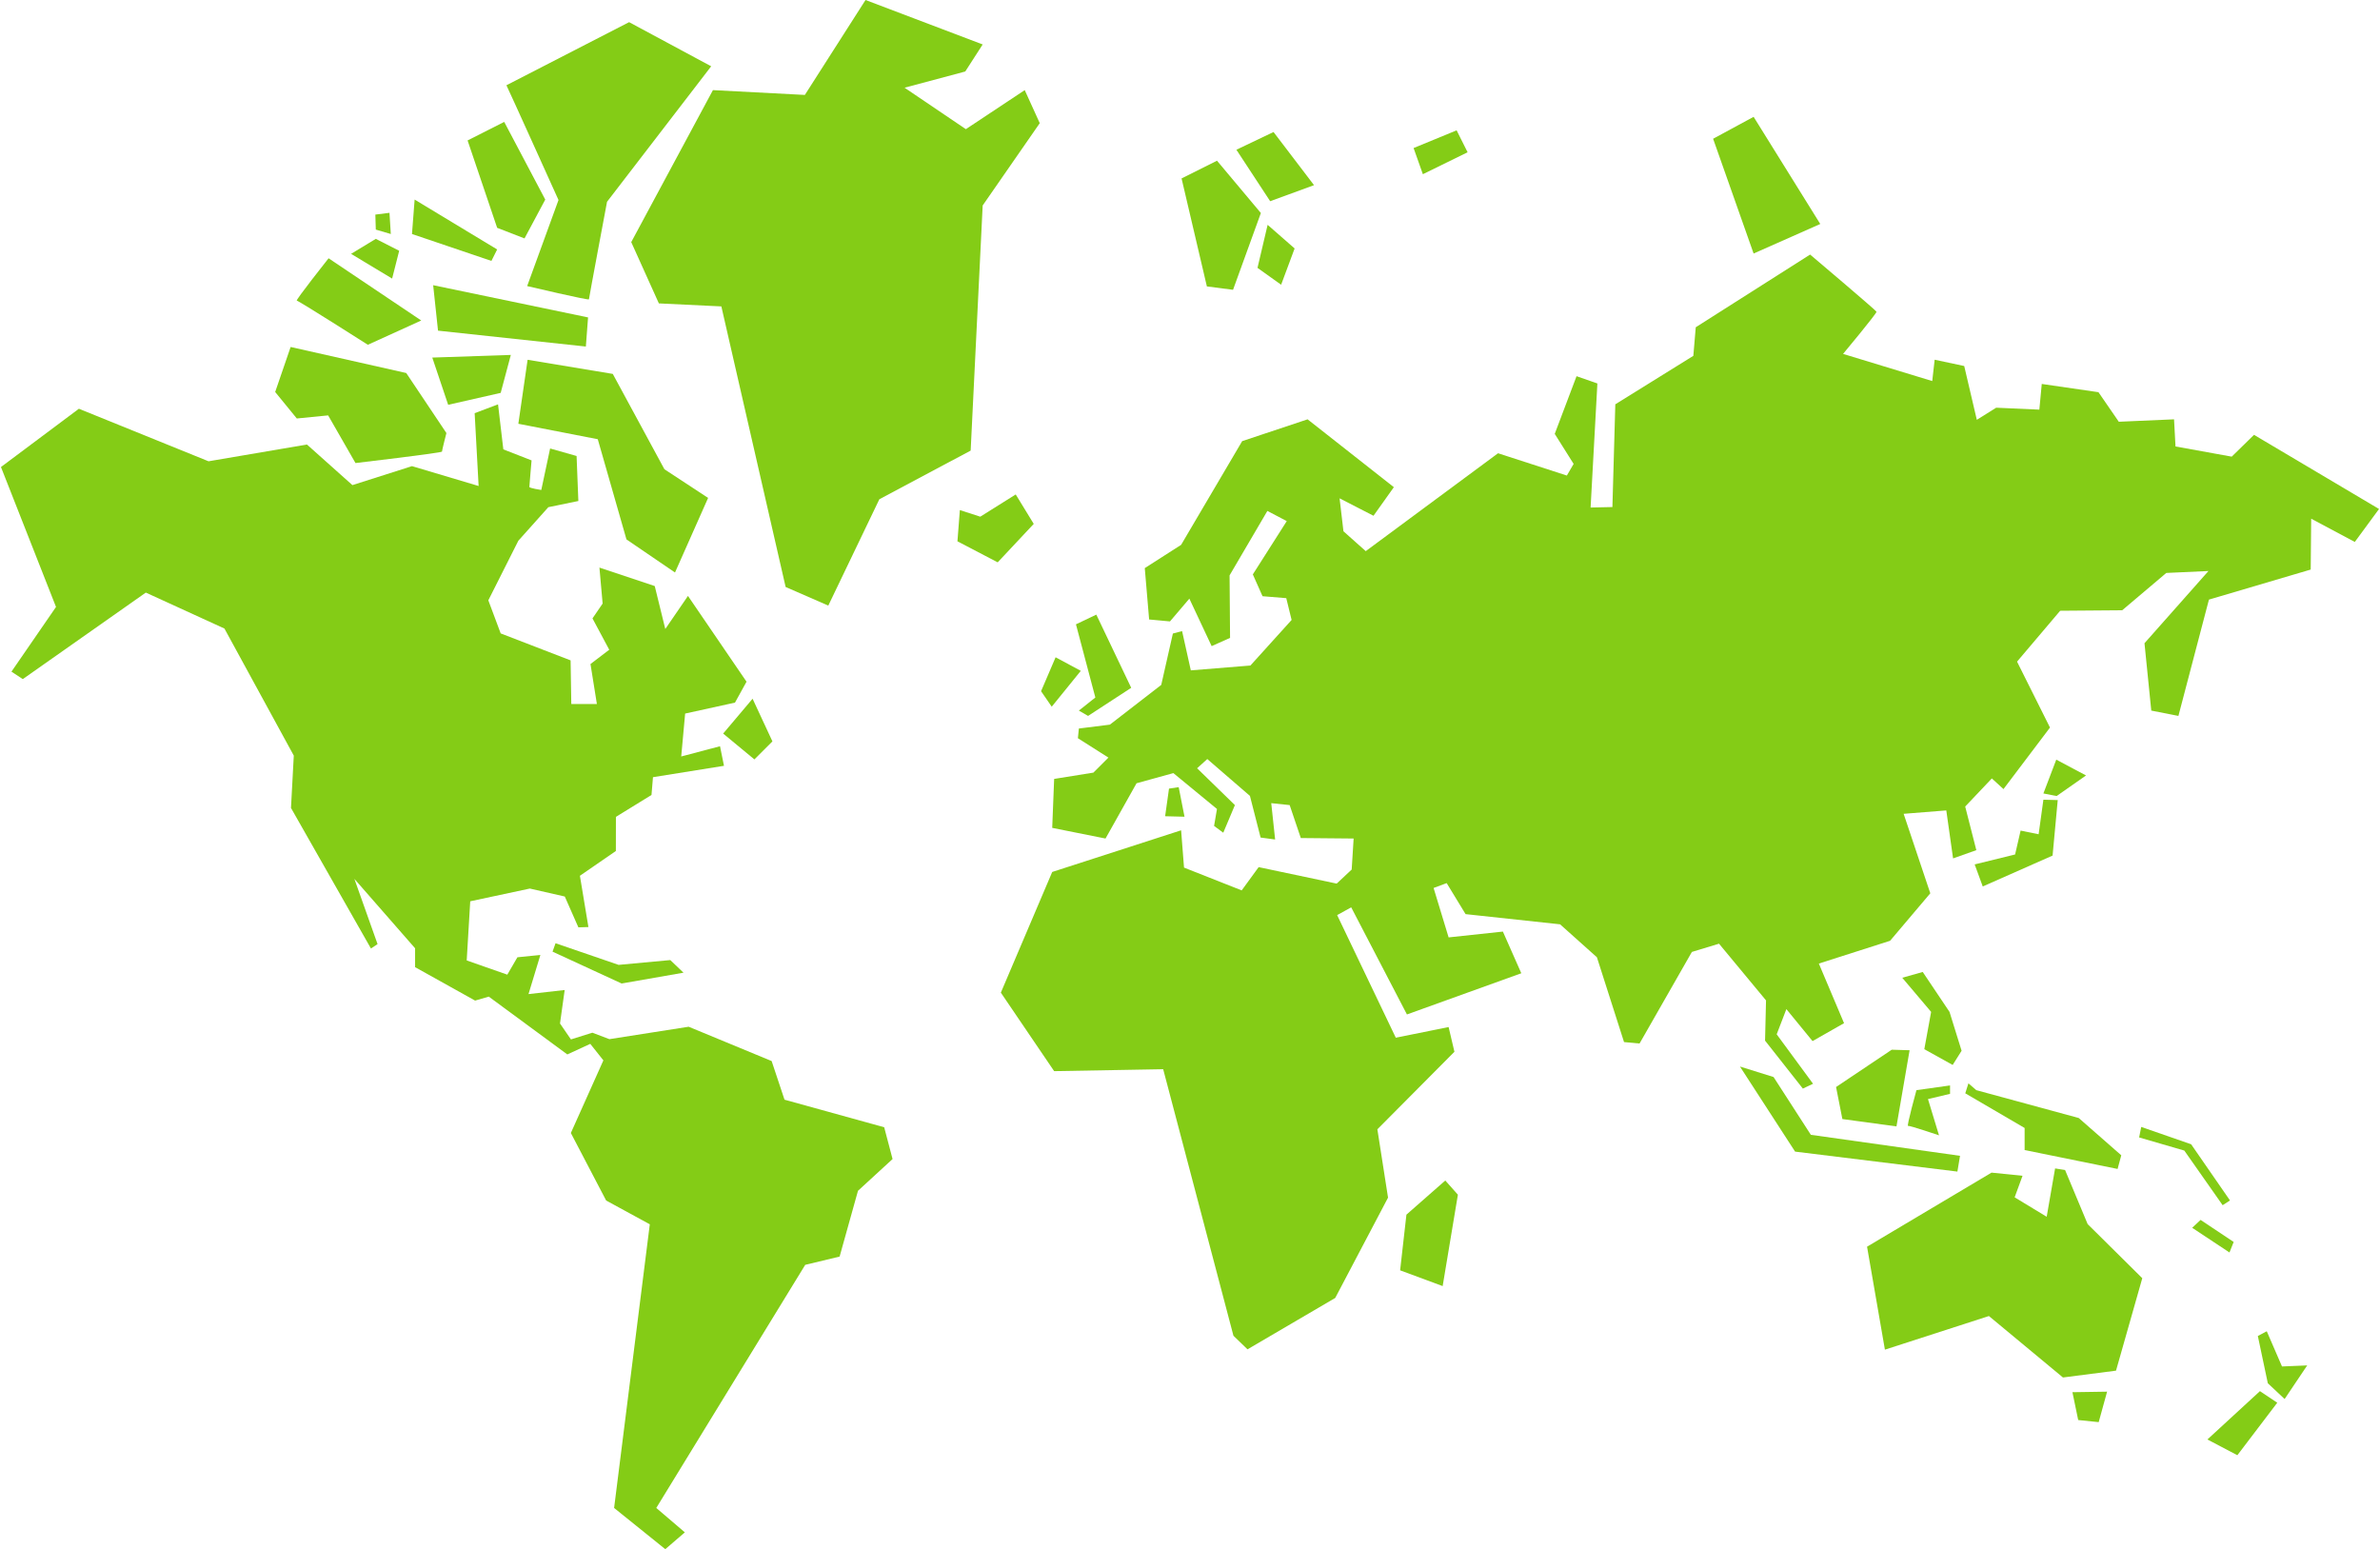
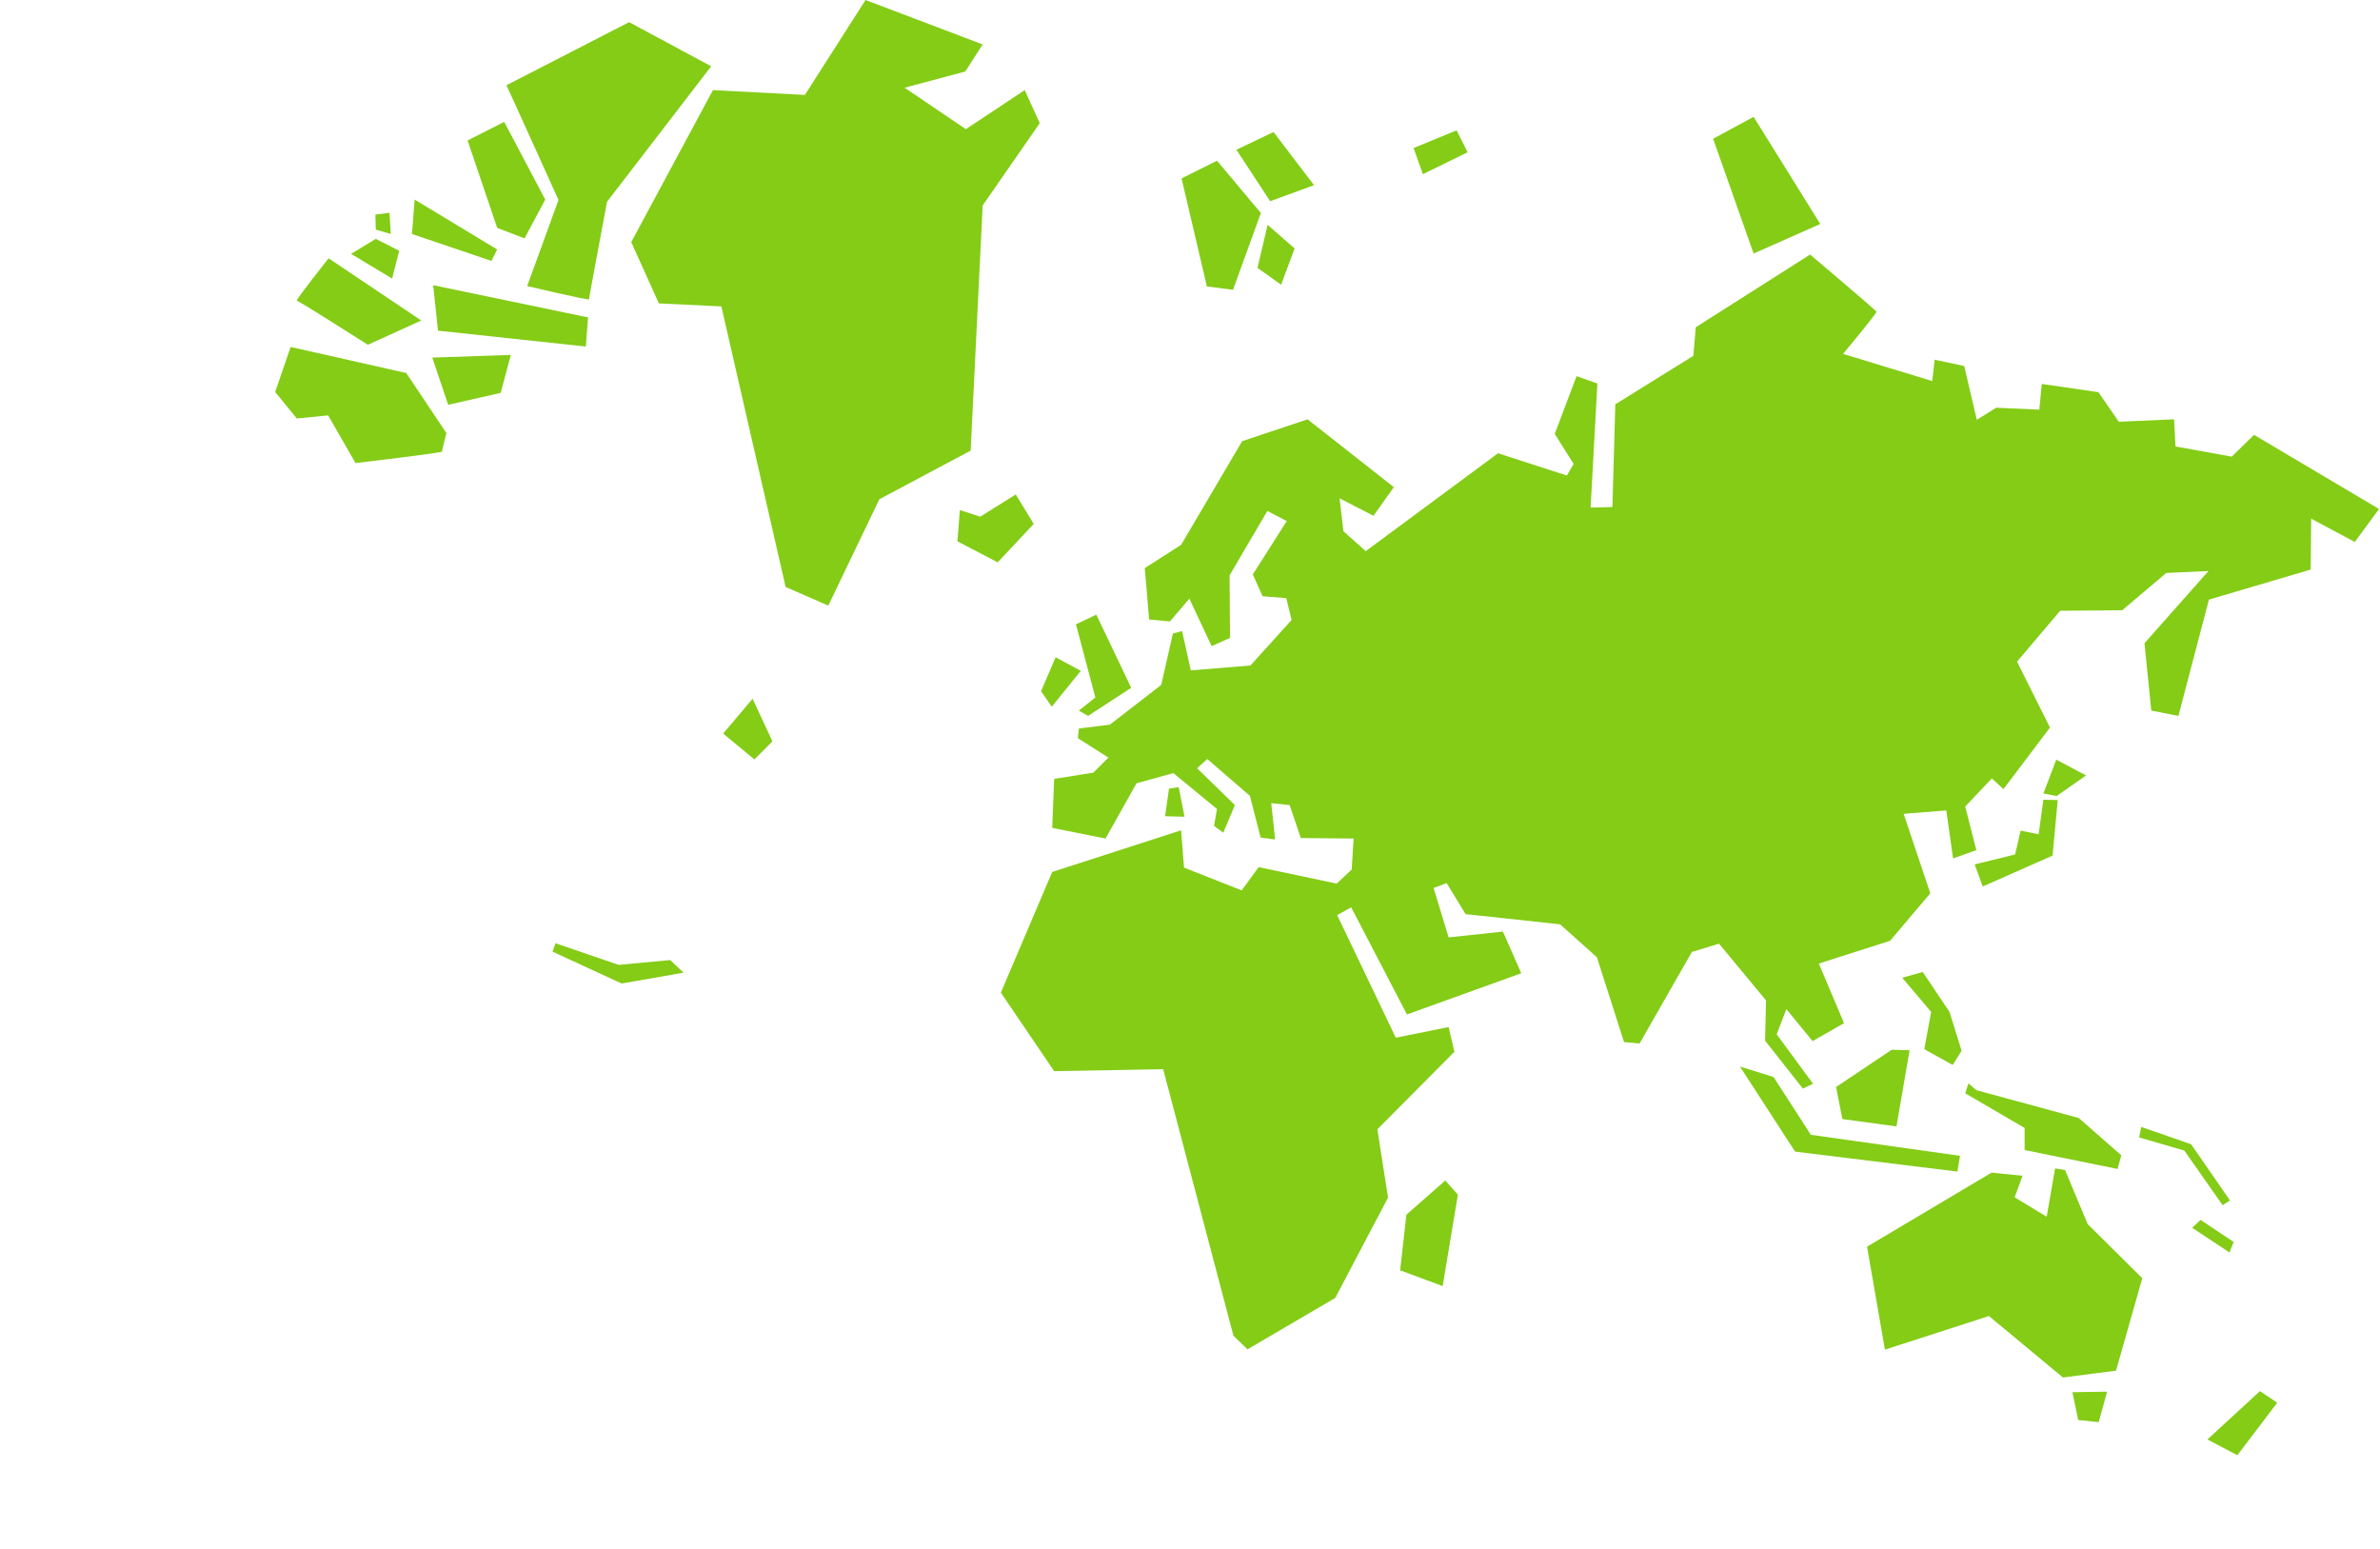
<svg xmlns="http://www.w3.org/2000/svg" width="401px" height="261px" viewBox="0 0 401 261" version="1.1">
  <title>iStock-1183894253</title>
  <g id="iStock-1183894253" stroke="none" stroke-width="1" fill="none" fill-rule="evenodd">
-     <path d="M35.137,77.716 L51.718,74.891 L59.376,81.731 L69.414,78.534 L80.642,81.88 L79.973,69.612 L83.913,68.125 L84.806,75.708 L89.564,77.567 C89.564,77.567 89.192,81.806 89.192,82.029 C89.192,82.252 91.2,82.549 91.2,82.549 L92.688,75.56 L97.148,76.824 L97.445,84.408 L92.39,85.449 L87.334,91.1 L82.277,101.138 L84.359,106.714 L96.14,111.259 L96.256,118.611 L100.568,118.611 L99.489,111.874 L102.65,109.465 L99.825,104.187 L101.535,101.688 L100.997,95.626 L110.316,98.737 L112.094,105.971 L115.915,100.4 L125.78,114.852 L123.835,118.375 L115.438,120.218 L114.778,127.449 L121.313,125.722 L121.982,129.021 L110.018,130.938 L109.77,133.933 L103.775,137.621 L103.766,143.371 L97.707,147.547 L99.141,156.185 L97.45,156.237 L95.159,151.042 L89.269,149.701 L79.229,151.848 L78.634,161.811 L85.475,164.208 L87.176,161.281 L91.048,160.882 L89.046,167.482 L95.141,166.793 L94.354,172.435 L96.195,175.118 L99.805,173.986 L102.676,175.074 L116.034,172.981 L130.013,178.764 L132.179,185.271 L148.974,189.917 L150.386,195.271 L144.559,200.62 L141.464,211.703 L135.669,213.097 L110.575,254.056 L115.389,258.167 L112.094,261 L103.469,254.056 L109.483,206.266 L102.13,202.26 L96.182,190.884 L101.663,178.647 L99.453,175.864 L95.587,177.648 L82.352,167.908 L80.047,168.577 L69.937,162.944 L69.937,159.762 L59.707,148.068 L63.614,159.06 L62.499,159.801 L49.028,136.122 L49.499,127.302 L37.814,105.896 L24.57,99.838 L3.841,114.413 L1.93,113.157 L9.438,102.257 L0.163,78.683 L13.292,68.865 L35.137,77.716" id="Fill-1" fill="#84CC16" />
    <path d="M48.967,58.458 L46.364,66.042 L50.008,70.504 L55.287,69.983 L59.896,78.014 C59.896,78.014 74.47,76.304 74.47,76.081 C74.47,75.857 75.214,72.958 75.214,72.958 L68.447,62.845 L48.967,58.458" id="Fill-2" fill="#84CC16" />
    <polyline id="Fill-3" fill="#84CC16" points="72.834 60.243 75.511 68.199 84.359 66.191 86.069 59.797 72.834 60.243" />
-     <polyline id="Fill-4" fill="#84CC16" points="88.895 60.615 87.334 71.396 100.718 73.999 105.551 90.877 113.729 96.454 119.306 83.888 111.945 79.055 103.245 62.994 88.895 60.615" />
    <path d="M55.361,43.513 C55.361,43.513 49.71,50.651 50.008,50.651 C50.305,50.651 61.979,58.086 61.979,58.086 L70.976,53.997 L55.361,43.513" id="Fill-5" fill="#84CC16" />
    <polyline id="Fill-6" fill="#84CC16" points="63.317 40.242 59.153 42.77 66.068 46.934 67.258 42.249 63.317 40.242" />
    <polyline id="Fill-7" fill="#84CC16" points="63.242 36.152 63.317 38.68 65.845 39.424 65.622 35.854 63.242 36.152" />
    <polyline id="Fill-8" fill="#84CC16" points="69.86 33.624 69.414 39.424 82.798 43.959 83.765 42.026 69.86 33.624" />
    <polyline id="Fill-9" fill="#84CC16" points="72.983 48.049 73.801 55.708 98.71 58.384 99.081 53.477 72.983 48.049" />
    <polyline id="Fill-10" fill="#84CC16" points="78.783 23.661 83.765 38.383 88.374 40.167 91.869 33.624 84.954 20.538 78.783 23.661" />
    <path d="M85.326,14.366 C85.475,14.589 94.1,33.698 94.1,33.698 L88.82,48.198 C88.82,48.198 99.23,50.651 99.23,50.428 C99.23,50.205 102.278,33.996 102.278,33.996 L119.826,11.169 L105.996,3.733 L85.326,14.366" id="Fill-11" fill="#84CC16" />
    <polyline id="Fill-12" fill="#84CC16" points="120.121 15.183 106.355 40.792 111.012 51.116 121.539 51.622 132.369 98.892 139.556 102.03 148.159 84.114 163.545 75.915 165.569 34.617 175.186 20.75 172.654 15.183 162.735 21.762 152.411 14.778 162.634 12.045 165.569 7.49 145.831 0 135.608 15.993 120.121 15.183" />
    <polyline id="Fill-13" fill="#84CC16" points="161.723 85.936 161.318 91.199 168.1 94.742 174.173 88.264 171.137 83.304 165.164 87.049 161.723 85.936" />
    <polyline id="Fill-14" fill="#84CC16" points="126.802 117.719 121.842 123.589 127.105 127.942 130.143 124.905 126.802 117.719" />
    <polyline id="Fill-15" fill="#84CC16" points="93.602 158.915 93.096 160.332 104.736 165.697 115.162 163.875 112.935 161.749 104.23 162.559 93.602 158.915" />
    <polyline id="Fill-16" fill="#84CC16" points="199.079 30.06 203.344 48.256 207.751 48.825 212.441 35.889 205.05 27.075 199.079 30.06" />
    <polyline id="Fill-17" fill="#84CC16" points="208.319 25.227 214.006 33.898 221.397 31.197 214.574 22.241 208.319 25.227" />
    <polyline id="Fill-18" fill="#84CC16" points="213.579 37.878 211.873 45.129 215.854 47.972 218.128 41.859 213.579 37.878" />
    <polyline id="Fill-19" fill="#84CC16" points="238.172 24.942 239.736 29.349 247.271 25.653 245.422 21.957 238.172 24.942" />
    <polyline id="Fill-20" fill="#84CC16" points="295.462 42.712 306.692 37.736 295.462 19.683 288.638 23.378 295.462 42.712" />
    <polyline id="Fill-21" fill="#84CC16" points="175.407 116.452 177.203 119.064 182.103 113.022 177.856 110.736 175.407 116.452" />
    <polyline id="Fill-22" fill="#84CC16" points="181.285 105.184 184.552 117.513 181.775 119.718 183.327 120.616 190.594 115.88 184.715 103.551 181.285 105.184" />
    <polyline id="Fill-23" fill="#84CC16" points="196.962 132.863 196.309 137.517 199.575 137.599 198.595 132.618 196.962 132.863" />
    <polyline id="Fill-24" fill="#84CC16" points="243.513 198.889 236.964 204.641 235.902 214.021 243.07 216.676 245.637 201.278 243.513 198.889" />
    <polyline id="Fill-25" fill="#84CC16" points="293.159 179.685 302.451 194.021 329.797 197.384 330.239 194.729 305.106 191.189 298.823 181.455 293.159 179.685" />
    <polyline id="Fill-26" fill="#84CC16" points="318.734 176.853 309.354 183.136 310.416 188.535 319.531 189.773 321.743 176.941 318.734 176.853" />
    <polyline id="Fill-27" fill="#84CC16" points="320.505 164.729 325.372 170.481 324.222 176.765 329 179.419 330.505 177.03 328.47 170.481 323.956 163.755 320.505 164.729" />
-     <path d="M328.558,182.871 L322.895,183.667 C322.895,183.667 321.213,189.773 321.479,189.685 C321.743,189.597 326.699,191.278 326.699,191.278 L324.841,185.172 L328.558,184.287 L328.558,182.871" id="Fill-28" fill="#84CC16" />
    <polyline id="Fill-29" fill="#84CC16" points="331.655 182.517 331.124 184.198 341.124 190.039 341.124 193.756 356.788 196.942 357.407 194.641 350.239 188.357 332.982 183.667 331.655 182.517" />
    <polyline id="Fill-30" fill="#84CC16" points="314.575 210.039 317.584 227.385 335.106 221.721 347.585 232.075 356.522 230.924 360.947 215.349 351.744 206.234 347.938 197.119 346.257 196.853 344.841 204.995 339.443 201.721 340.771 198.092 335.549 197.561 314.575 210.039" />
    <polyline id="Fill-31" fill="#84CC16" points="350.151 239.243 353.603 239.597 355.019 234.464 349.178 234.553 350.151 239.243" />
-     <polyline id="Fill-32" fill="#84CC16" points="380.417 225.083 382.099 233.048 384.93 235.703 388.735 230.04 384.487 230.216 381.921 224.287 380.417 225.083" />
    <polyline id="Fill-33" fill="#84CC16" points="371.921 242.518 376.966 245.172 383.691 236.323 380.771 234.376 371.921 242.518" />
    <polyline id="Fill-34" fill="#84CC16" points="360.771 189.862 360.417 191.632 368.027 193.844 374.487 203.048 375.727 202.251 369.178 192.782 360.771 189.862" />
    <polyline id="Fill-35" fill="#84CC16" points="370.771 205.526 369.354 206.854 375.638 211.013 376.346 209.243 370.771 205.526" />
    <polyline id="Fill-36" fill="#84CC16" points="344.287 133.68 346.517 134.114 351.471 130.646 346.455 127.983 344.287 133.68" />
    <polyline id="Fill-37" fill="#84CC16" points="343.482 140.554 340.447 139.935 339.519 143.96 332.706 145.633 334.069 149.348 345.835 144.146 346.702 134.795 344.287 134.733 343.482 140.554" />
    <path d="M400.837,85.752 L396.755,91.304 L389.406,87.385 L389.325,95.958 L372.179,101.02 L367.035,120.616 L362.463,119.718 L361.319,108.369 L372.098,96.203 L364.994,96.529 L357.563,102.816 L347.113,102.898 L339.847,111.471 L345.398,122.575 L337.561,132.944 L335.601,131.148 L331.11,135.884 L332.987,143.232 L329.068,144.62 L327.926,136.537 L320.74,137.108 L325.231,150.499 L318.454,158.5 L306.452,162.338 L310.698,172.38 L305.391,175.402 L300.981,170.013 L299.349,174.258 L305.473,182.586 L303.758,183.403 L297.39,175.32 L297.553,168.543 L289.633,158.99 L285.061,160.378 L276.242,175.81 L273.63,175.565 L269.058,161.276 L262.853,155.725 L246.931,154.01 L243.746,148.784 L241.542,149.601 L244.073,157.929 L253.218,156.949 L256.32,163.971 L237.051,170.911 L227.662,152.867 L225.294,154.173 L235.174,174.83 L244.073,173.034 L245.053,177.198 L232.07,190.262 L233.867,201.774 L224.968,218.675 L210.189,227.33 L207.821,225.043 L195.982,180.137 L177.611,180.464 L168.63,167.237 L177.285,146.906 L199.003,139.885 L199.493,146.171 L209.209,150.009 L212.067,146.09 L225.212,148.866 L227.743,146.498 L228.07,141.273 L219.17,141.191 L217.292,135.639 L214.189,135.313 L214.843,141.436 L212.394,141.109 L210.598,134.088 L203.412,127.882 L201.697,129.434 L208.066,135.639 L206.106,140.293 L204.556,139.15 L205.045,136.292 L197.697,130.25 L191.491,131.965 L186.267,141.273 L177.285,139.477 L177.611,131.23 L184.225,130.168 L186.756,127.638 L181.612,124.372 L181.775,122.739 L187.001,122.085 L195.655,115.39 L197.615,106.735 L199.167,106.327 L200.637,112.941 L210.679,112.125 L217.619,104.449 L216.721,100.775 L212.72,100.449 L211.087,96.774 L216.803,87.793 L213.536,86.079 L207.168,96.938 L207.25,107.47 L204.147,108.858 L200.392,100.857 L197.125,104.694 L193.614,104.368 L192.88,95.713 L199.003,91.794 L209.291,74.321 L220.313,70.647 L234.847,82.078 L231.418,86.895 L225.702,83.956 L226.355,89.508 L230.111,92.855 L252.401,76.362 L263.995,80.118 L265.138,78.159 L261.954,73.097 L265.628,63.38 L269.139,64.605 L267.996,85.507 L271.67,85.425 L272.16,68.116 L285.306,59.951 L285.714,55.134 L304.982,42.887 C304.982,42.887 316.087,52.276 316.168,52.521 C316.25,52.766 310.534,59.625 310.534,59.625 L325.558,64.197 L325.966,60.604 L330.946,61.666 L333.069,70.729 L336.335,68.688 L343.603,69.014 L344.011,64.687 L353.563,66.075 L356.992,71.055 L366.3,70.647 L366.545,75.219 L376.017,76.934 L379.772,73.26 L400.837,85.752" id="Fill-38" fill="#84CC16" />
  </g>
</svg>